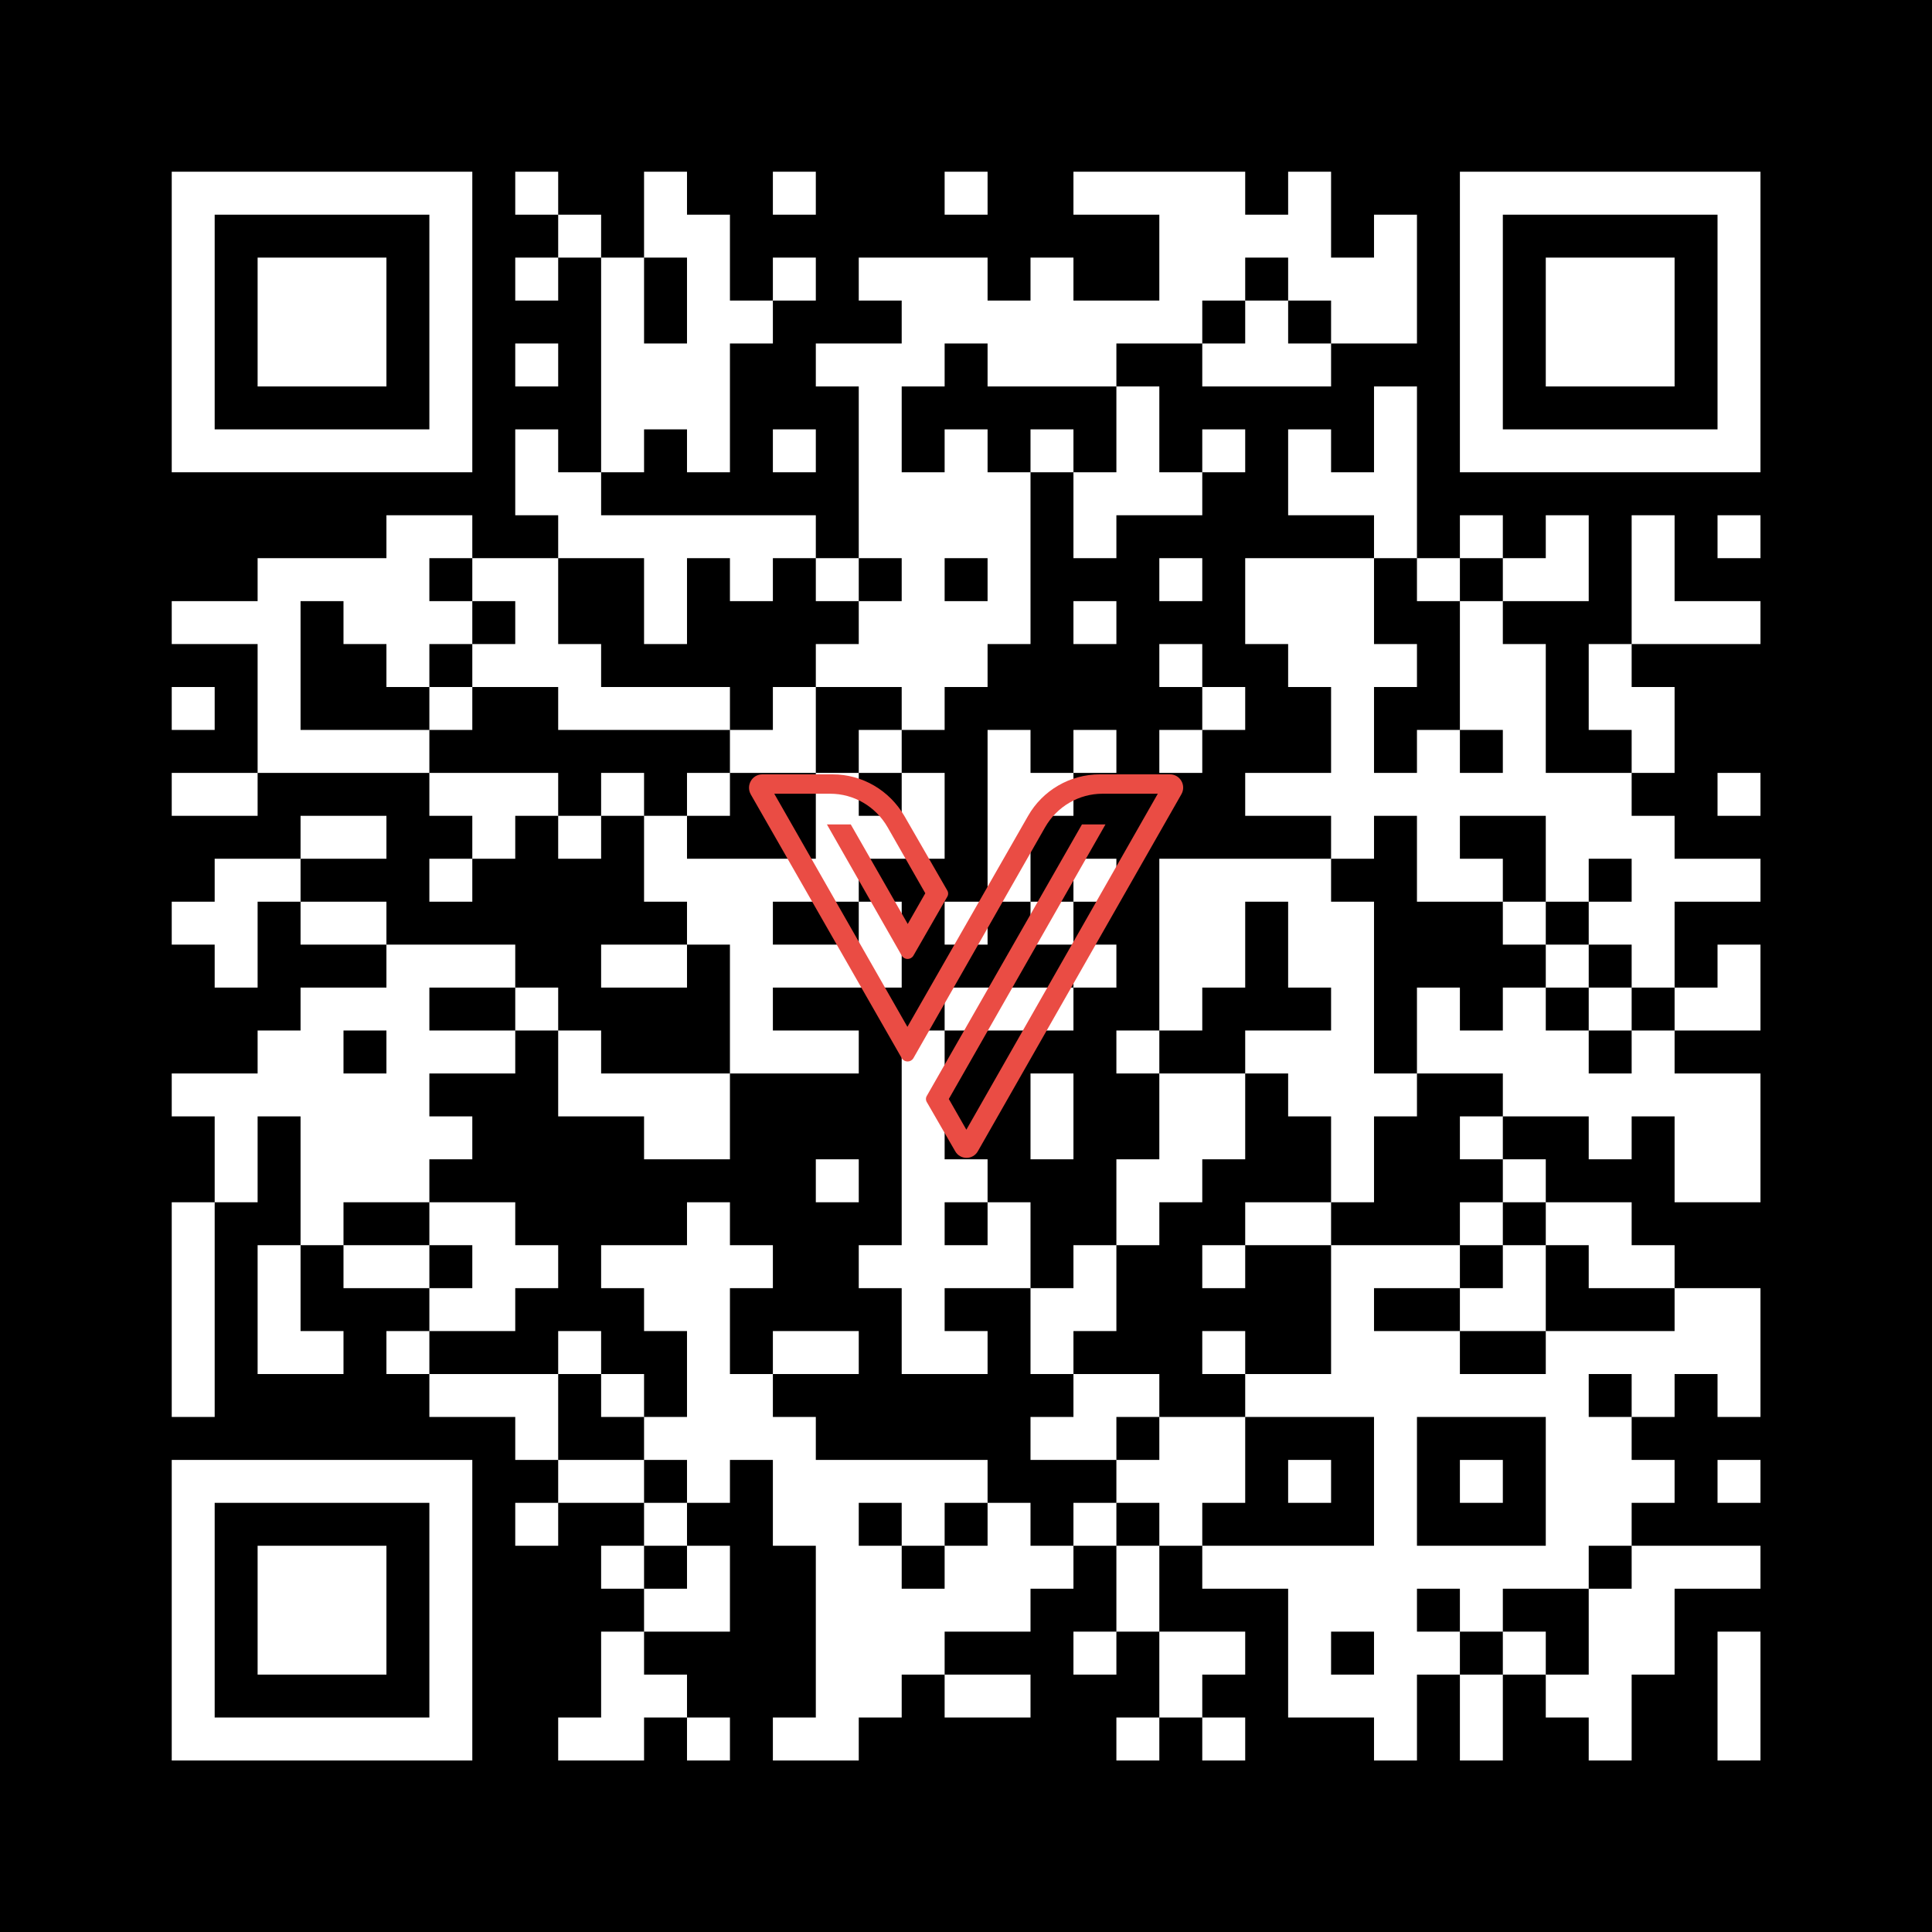
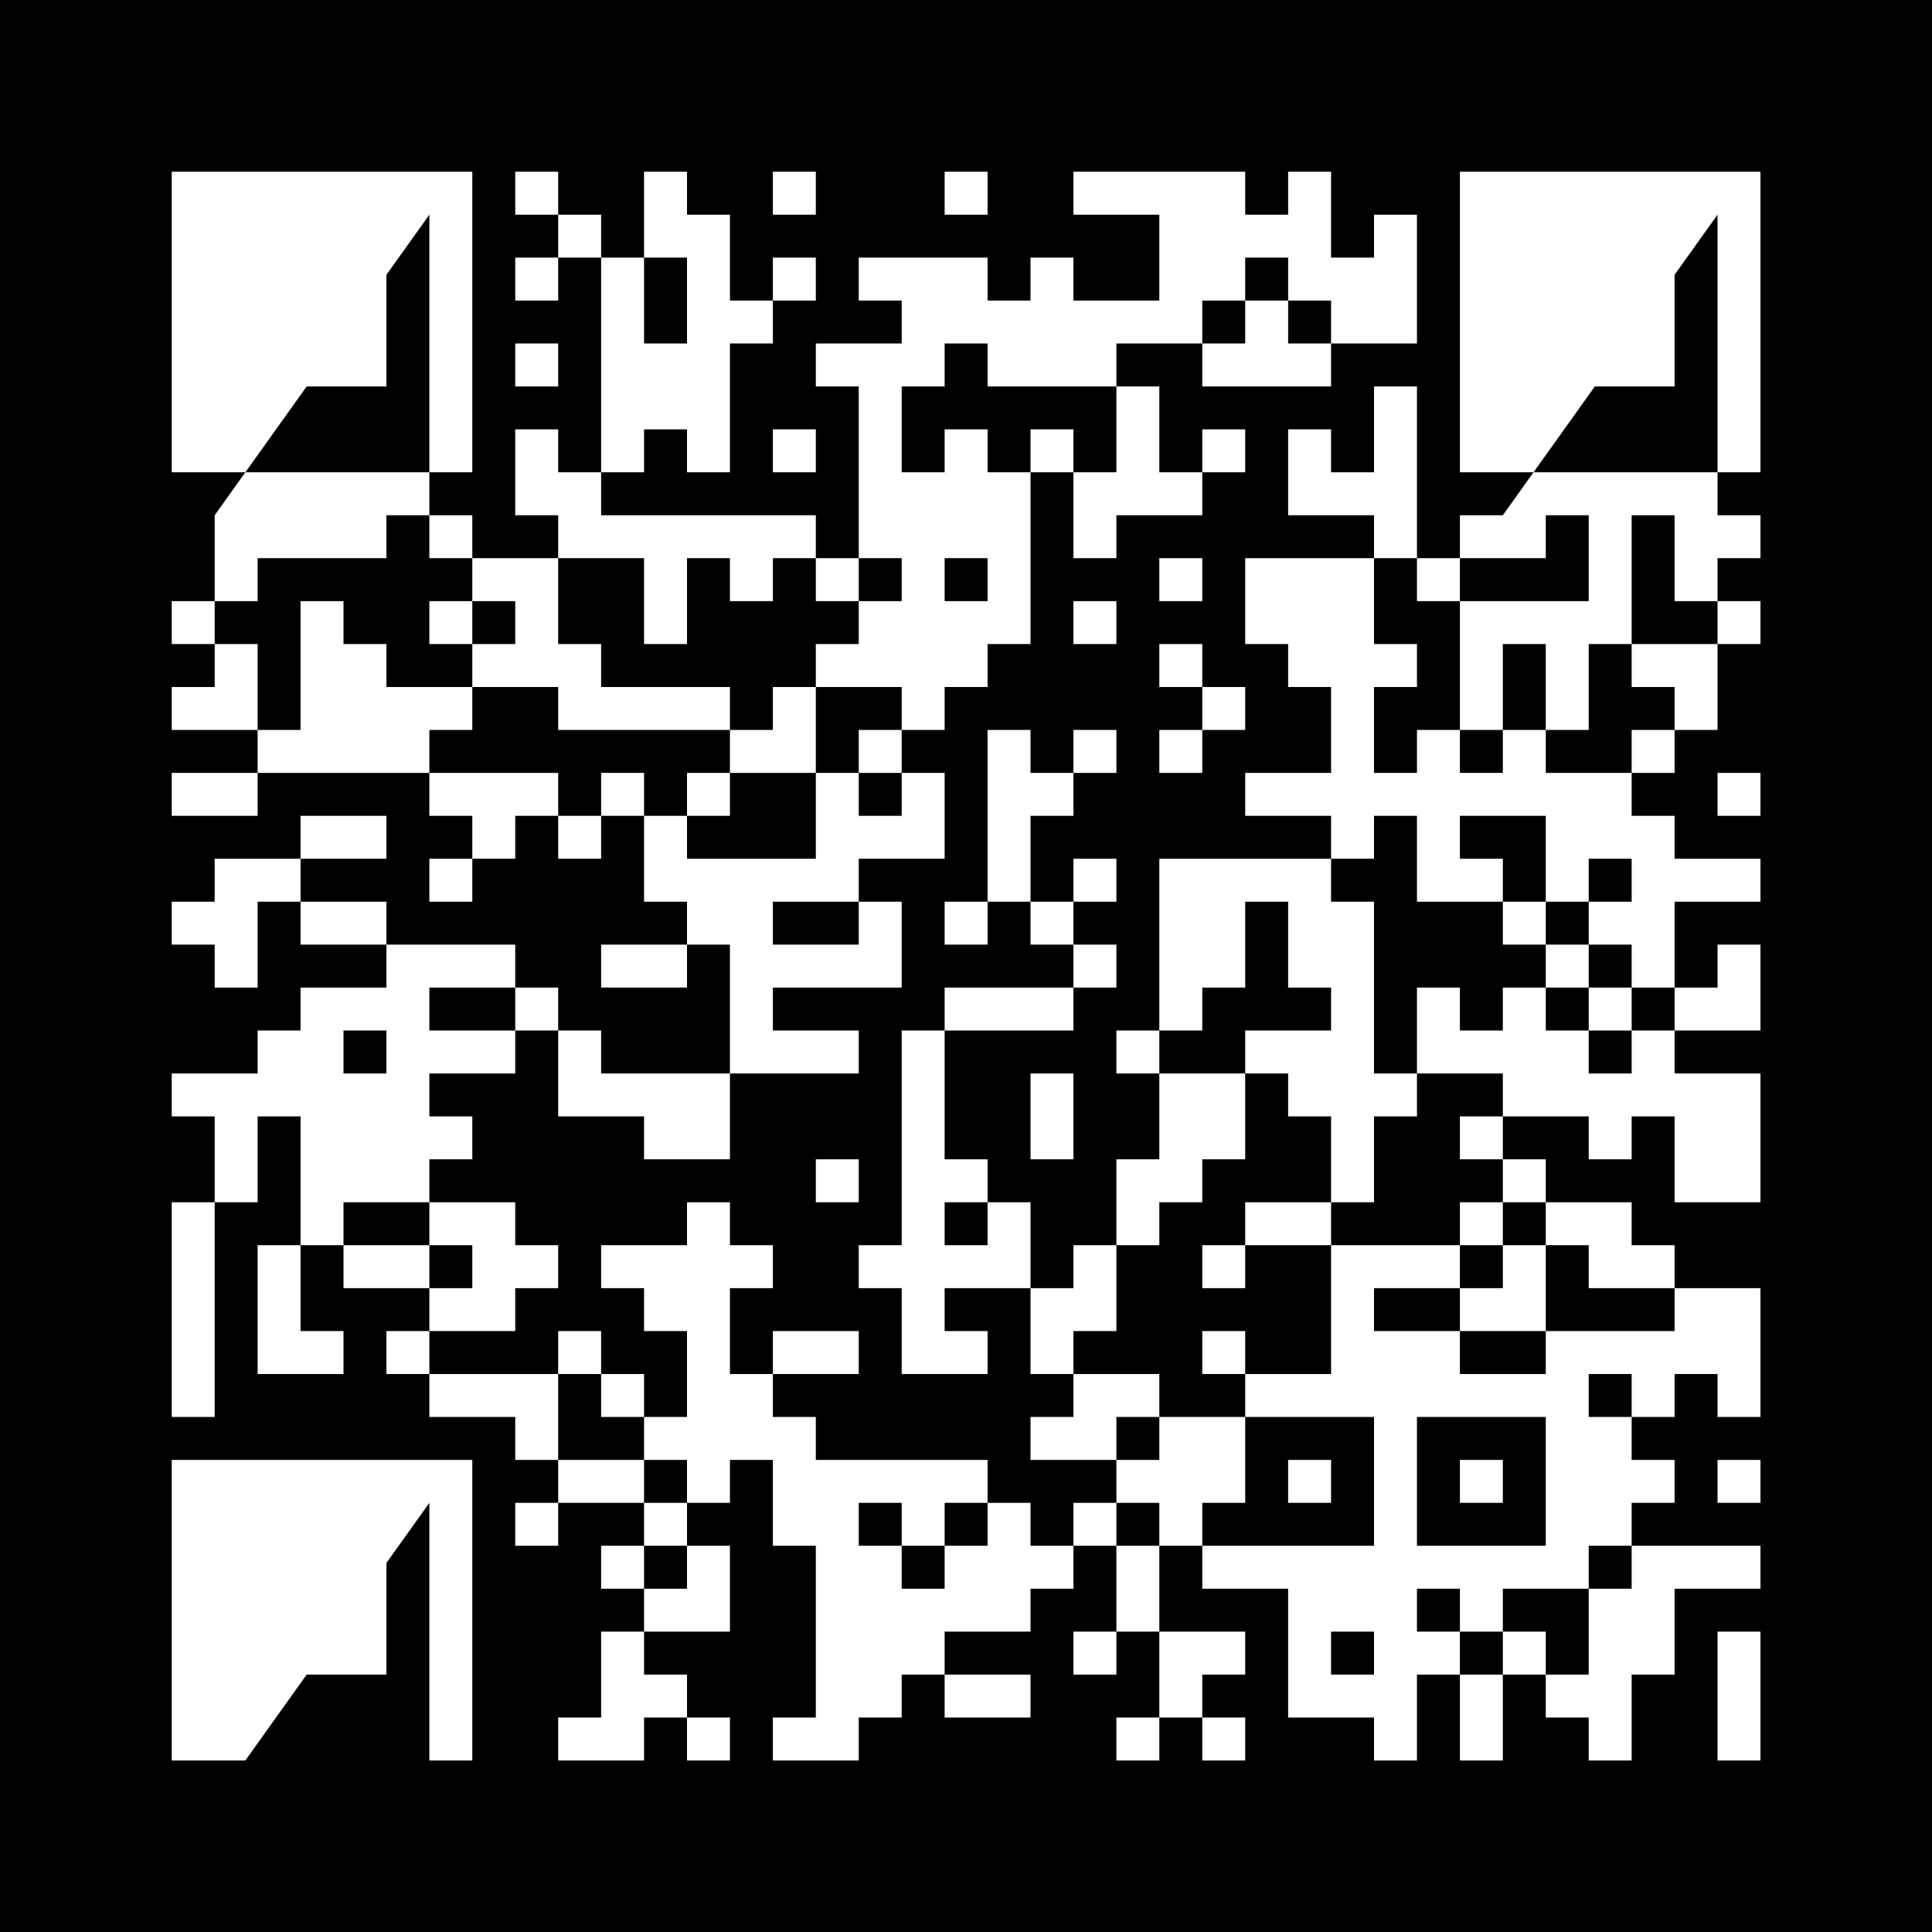
<svg xmlns="http://www.w3.org/2000/svg" xmlns:xlink="http://www.w3.org/1999/xlink" id="QRCode" viewBox="0 0 400 400" version="1.1">
  <rect width="400" height="400" fill="black" />
  <g transform="translate(35.556 35.556) scale(0.889 0.889)">
    <rect width="370" height="370" clip-path="url(#main_clip)" fill="white" />
    <svg viewBox="0 0 36 36" fill="none" x="120" y="120" width="130" height="130">
-       <path d="M31.153 5.633H26.625C24.702 5.633 22.929 6.667 21.99 8.326L14.215 21.918L5.628 6.883H9.238C10.755 6.883 12.164 7.701 12.933 9.037L15.368 13.302L14.236 15.283L10.562 8.864H9.024L13.852 17.329C14.023 17.61 14.428 17.61 14.599 17.329L16.778 13.539C16.863 13.409 16.863 13.237 16.778 13.108L14.023 8.326C13.061 6.667 11.31 5.633 9.387 5.633H4.859C4.197 5.633 3.791 6.344 4.112 6.926L13.852 23.942C14.023 24.222 14.428 24.222 14.599 23.942L23.1 9.037C23.869 7.701 25.279 6.883 26.796 6.883H30.363L18.017 28.552L16.885 26.57L26.988 8.864H25.471L15.475 26.355C15.389 26.484 15.389 26.656 15.475 26.786L17.291 29.93C17.611 30.512 18.444 30.512 18.764 29.93L31.879 6.926C32.221 6.344 31.794 5.633 31.153 5.633Z" fill="#EA4C44" />
-     </svg>
+       </svg>
  </g>
  <defs>
    <path d="M0 0h10v10H0z" id="m" />
    <path d="M0 0h30v30H0z" id="i" />
-     <path d="M0 0h70v70H0zm10 10v50h50V10z" id="o" />
+     <path d="M0 0h70v70H0m10 10v50h50V10z" id="o" />
    <clipPath id="main_clip">
      <use xlink:href="#o" transform="translate(0 0)" />
      <use xlink:href="#o" transform="translate(300 0)" />
      <use xlink:href="#o" transform="translate(0 300)" />
      <use xlink:href="#i" transform="translate(20 20)" />
      <use xlink:href="#i" transform="translate(320 20)" />
      <use xlink:href="#i" transform="translate(20 320)" />
      <use xlink:href="#m" transform="translate(80 0)" />
      <use xlink:href="#m" transform="translate(110 0)" />
      <use xlink:href="#m" transform="translate(140 0)" />
      <use xlink:href="#m" transform="translate(180 0)" />
      <use xlink:href="#m" transform="translate(210 0)" />
      <use xlink:href="#m" transform="translate(220 0)" />
      <use xlink:href="#m" transform="translate(230 0)" />
      <use xlink:href="#m" transform="translate(240 0)" />
      <use xlink:href="#m" transform="translate(260 0)" />
      <use xlink:href="#m" transform="translate(90 10)" />
      <use xlink:href="#m" transform="translate(110 10)" />
      <use xlink:href="#m" transform="translate(120 10)" />
      <use xlink:href="#m" transform="translate(230 10)" />
      <use xlink:href="#m" transform="translate(240 10)" />
      <use xlink:href="#m" transform="translate(250 10)" />
      <use xlink:href="#m" transform="translate(260 10)" />
      <use xlink:href="#m" transform="translate(280 10)" />
      <use xlink:href="#m" transform="translate(80 20)" />
      <use xlink:href="#m" transform="translate(100 20)" />
      <use xlink:href="#m" transform="translate(120 20)" />
      <use xlink:href="#m" transform="translate(140 20)" />
      <use xlink:href="#m" transform="translate(160 20)" />
      <use xlink:href="#m" transform="translate(170 20)" />
      <use xlink:href="#m" transform="translate(180 20)" />
      <use xlink:href="#m" transform="translate(200 20)" />
      <use xlink:href="#m" transform="translate(230 20)" />
      <use xlink:href="#m" transform="translate(240 20)" />
      <use xlink:href="#m" transform="translate(260 20)" />
      <use xlink:href="#m" transform="translate(270 20)" />
      <use xlink:href="#m" transform="translate(280 20)" />
      <use xlink:href="#m" transform="translate(100 30)" />
      <use xlink:href="#m" transform="translate(120 30)" />
      <use xlink:href="#m" transform="translate(130 30)" />
      <use xlink:href="#m" transform="translate(170 30)" />
      <use xlink:href="#m" transform="translate(180 30)" />
      <use xlink:href="#m" transform="translate(190 30)" />
      <use xlink:href="#m" transform="translate(200 30)" />
      <use xlink:href="#m" transform="translate(210 30)" />
      <use xlink:href="#m" transform="translate(220 30)" />
      <use xlink:href="#m" transform="translate(230 30)" />
      <use xlink:href="#m" transform="translate(250 30)" />
      <use xlink:href="#m" transform="translate(270 30)" />
      <use xlink:href="#m" transform="translate(280 30)" />
      <use xlink:href="#m" transform="translate(80 40)" />
      <use xlink:href="#m" transform="translate(100 40)" />
      <use xlink:href="#m" transform="translate(110 40)" />
      <use xlink:href="#m" transform="translate(120 40)" />
      <use xlink:href="#m" transform="translate(150 40)" />
      <use xlink:href="#m" transform="translate(160 40)" />
      <use xlink:href="#m" transform="translate(170 40)" />
      <use xlink:href="#m" transform="translate(190 40)" />
      <use xlink:href="#m" transform="translate(200 40)" />
      <use xlink:href="#m" transform="translate(210 40)" />
      <use xlink:href="#m" transform="translate(240 40)" />
      <use xlink:href="#m" transform="translate(250 40)" />
      <use xlink:href="#m" transform="translate(260 40)" />
      <use xlink:href="#m" transform="translate(100 50)" />
      <use xlink:href="#m" transform="translate(110 50)" />
      <use xlink:href="#m" transform="translate(120 50)" />
      <use xlink:href="#m" transform="translate(160 50)" />
      <use xlink:href="#m" transform="translate(220 50)" />
      <use xlink:href="#m" transform="translate(280 50)" />
      <use xlink:href="#m" transform="translate(80 60)" />
      <use xlink:href="#m" transform="translate(100 60)" />
      <use xlink:href="#m" transform="translate(120 60)" />
      <use xlink:href="#m" transform="translate(140 60)" />
      <use xlink:href="#m" transform="translate(160 60)" />
      <use xlink:href="#m" transform="translate(180 60)" />
      <use xlink:href="#m" transform="translate(200 60)" />
      <use xlink:href="#m" transform="translate(220 60)" />
      <use xlink:href="#m" transform="translate(240 60)" />
      <use xlink:href="#m" transform="translate(260 60)" />
      <use xlink:href="#m" transform="translate(280 60)" />
      <use xlink:href="#m" transform="translate(50 80)" />
      <use xlink:href="#m" transform="translate(60 80)" />
      <use xlink:href="#m" transform="translate(20 90)" />
      <use xlink:href="#m" transform="translate(30 90)" />
      <use xlink:href="#m" transform="translate(40 90)" />
      <use xlink:href="#m" transform="translate(50 90)" />
      <use xlink:href="#m" transform="translate(0 100)" />
      <use xlink:href="#m" transform="translate(10 100)" />
      <use xlink:href="#m" transform="translate(20 100)" />
      <use xlink:href="#m" transform="translate(40 100)" />
      <use xlink:href="#m" transform="translate(50 100)" />
      <use xlink:href="#m" transform="translate(60 100)" />
      <use xlink:href="#m" transform="translate(20 110)" />
      <use xlink:href="#m" transform="translate(50 110)" />
      <use xlink:href="#m" transform="translate(0 120)" />
      <use xlink:href="#m" transform="translate(20 120)" />
      <use xlink:href="#m" transform="translate(60 120)" />
      <use xlink:href="#m" transform="translate(20 130)" />
      <use xlink:href="#m" transform="translate(30 130)" />
      <use xlink:href="#m" transform="translate(40 130)" />
      <use xlink:href="#m" transform="translate(50 130)" />
      <use xlink:href="#m" transform="translate(0 140)" />
      <use xlink:href="#m" transform="translate(10 140)" />
      <use xlink:href="#m" transform="translate(60 140)" />
      <use xlink:href="#m" transform="translate(30 150)" />
      <use xlink:href="#m" transform="translate(40 150)" />
      <use xlink:href="#m" transform="translate(10 160)" />
      <use xlink:href="#m" transform="translate(20 160)" />
      <use xlink:href="#m" transform="translate(60 160)" />
      <use xlink:href="#m" transform="translate(0 170)" />
      <use xlink:href="#m" transform="translate(10 170)" />
      <use xlink:href="#m" transform="translate(30 170)" />
      <use xlink:href="#m" transform="translate(40 170)" />
      <use xlink:href="#m" transform="translate(10 180)" />
      <use xlink:href="#m" transform="translate(50 180)" />
      <use xlink:href="#m" transform="translate(60 180)" />
      <use xlink:href="#m" transform="translate(30 190)" />
      <use xlink:href="#m" transform="translate(40 190)" />
      <use xlink:href="#m" transform="translate(50 190)" />
      <use xlink:href="#m" transform="translate(20 200)" />
      <use xlink:href="#m" transform="translate(30 200)" />
      <use xlink:href="#m" transform="translate(50 200)" />
      <use xlink:href="#m" transform="translate(60 200)" />
      <use xlink:href="#m" transform="translate(0 210)" />
      <use xlink:href="#m" transform="translate(10 210)" />
      <use xlink:href="#m" transform="translate(20 210)" />
      <use xlink:href="#m" transform="translate(30 210)" />
      <use xlink:href="#m" transform="translate(40 210)" />
      <use xlink:href="#m" transform="translate(50 210)" />
      <use xlink:href="#m" transform="translate(10 220)" />
      <use xlink:href="#m" transform="translate(30 220)" />
      <use xlink:href="#m" transform="translate(40 220)" />
      <use xlink:href="#m" transform="translate(50 220)" />
      <use xlink:href="#m" transform="translate(60 220)" />
      <use xlink:href="#m" transform="translate(10 230)" />
      <use xlink:href="#m" transform="translate(30 230)" />
      <use xlink:href="#m" transform="translate(40 230)" />
      <use xlink:href="#m" transform="translate(50 230)" />
      <use xlink:href="#m" transform="translate(0 240)" />
      <use xlink:href="#m" transform="translate(30 240)" />
      <use xlink:href="#m" transform="translate(60 240)" />
      <use xlink:href="#m" transform="translate(0 250)" />
      <use xlink:href="#m" transform="translate(20 250)" />
      <use xlink:href="#m" transform="translate(40 250)" />
      <use xlink:href="#m" transform="translate(50 250)" />
      <use xlink:href="#m" transform="translate(0 260)" />
      <use xlink:href="#m" transform="translate(20 260)" />
      <use xlink:href="#m" transform="translate(60 260)" />
      <use xlink:href="#m" transform="translate(0 270)" />
      <use xlink:href="#m" transform="translate(20 270)" />
      <use xlink:href="#m" transform="translate(30 270)" />
      <use xlink:href="#m" transform="translate(50 270)" />
      <use xlink:href="#m" transform="translate(0 280)" />
      <use xlink:href="#m" transform="translate(60 280)" />
      <use xlink:href="#m" transform="translate(80 70)" />
      <use xlink:href="#m" transform="translate(90 70)" />
      <use xlink:href="#m" transform="translate(160 70)" />
      <use xlink:href="#m" transform="translate(170 70)" />
      <use xlink:href="#m" transform="translate(180 70)" />
      <use xlink:href="#m" transform="translate(190 70)" />
      <use xlink:href="#m" transform="translate(210 70)" />
      <use xlink:href="#m" transform="translate(220 70)" />
      <use xlink:href="#m" transform="translate(230 70)" />
      <use xlink:href="#m" transform="translate(260 70)" />
      <use xlink:href="#m" transform="translate(270 70)" />
      <use xlink:href="#m" transform="translate(280 70)" />
      <use xlink:href="#m" transform="translate(90 80)" />
      <use xlink:href="#m" transform="translate(100 80)" />
      <use xlink:href="#m" transform="translate(110 80)" />
      <use xlink:href="#m" transform="translate(120 80)" />
      <use xlink:href="#m" transform="translate(130 80)" />
      <use xlink:href="#m" transform="translate(140 80)" />
      <use xlink:href="#m" transform="translate(160 80)" />
      <use xlink:href="#m" transform="translate(170 80)" />
      <use xlink:href="#m" transform="translate(180 80)" />
      <use xlink:href="#m" transform="translate(190 80)" />
      <use xlink:href="#m" transform="translate(210 80)" />
      <use xlink:href="#m" transform="translate(280 80)" />
      <use xlink:href="#m" transform="translate(300 80)" />
      <use xlink:href="#m" transform="translate(320 80)" />
      <use xlink:href="#m" transform="translate(340 80)" />
      <use xlink:href="#m" transform="translate(360 80)" />
      <use xlink:href="#m" transform="translate(70 90)" />
      <use xlink:href="#m" transform="translate(80 90)" />
      <use xlink:href="#m" transform="translate(110 90)" />
      <use xlink:href="#m" transform="translate(130 90)" />
      <use xlink:href="#m" transform="translate(150 90)" />
      <use xlink:href="#m" transform="translate(170 90)" />
      <use xlink:href="#m" transform="translate(190 90)" />
      <use xlink:href="#m" transform="translate(230 90)" />
      <use xlink:href="#m" transform="translate(250 90)" />
      <use xlink:href="#m" transform="translate(260 90)" />
      <use xlink:href="#m" transform="translate(270 90)" />
      <use xlink:href="#m" transform="translate(290 90)" />
      <use xlink:href="#m" transform="translate(310 90)" />
      <use xlink:href="#m" transform="translate(320 90)" />
      <use xlink:href="#m" transform="translate(340 90)" />
      <use xlink:href="#m" transform="translate(80 100)" />
      <use xlink:href="#m" transform="translate(110 100)" />
      <use xlink:href="#m" transform="translate(160 100)" />
      <use xlink:href="#m" transform="translate(170 100)" />
      <use xlink:href="#m" transform="translate(180 100)" />
      <use xlink:href="#m" transform="translate(190 100)" />
      <use xlink:href="#m" transform="translate(210 100)" />
      <use xlink:href="#m" transform="translate(250 100)" />
      <use xlink:href="#m" transform="translate(260 100)" />
      <use xlink:href="#m" transform="translate(270 100)" />
      <use xlink:href="#m" transform="translate(300 100)" />
      <use xlink:href="#m" transform="translate(340 100)" />
      <use xlink:href="#m" transform="translate(350 100)" />
      <use xlink:href="#m" transform="translate(360 100)" />
      <use xlink:href="#m" transform="translate(70 110)" />
      <use xlink:href="#m" transform="translate(80 110)" />
      <use xlink:href="#m" transform="translate(90 110)" />
      <use xlink:href="#m" transform="translate(150 110)" />
      <use xlink:href="#m" transform="translate(160 110)" />
      <use xlink:href="#m" transform="translate(170 110)" />
      <use xlink:href="#m" transform="translate(180 110)" />
      <use xlink:href="#m" transform="translate(230 110)" />
      <use xlink:href="#m" transform="translate(260 110)" />
      <use xlink:href="#m" transform="translate(270 110)" />
      <use xlink:href="#m" transform="translate(280 110)" />
      <use xlink:href="#m" transform="translate(300 110)" />
      <use xlink:href="#m" transform="translate(310 110)" />
      <use xlink:href="#m" transform="translate(330 110)" />
      <use xlink:href="#m" transform="translate(90 120)" />
      <use xlink:href="#m" transform="translate(100 120)" />
      <use xlink:href="#m" transform="translate(110 120)" />
      <use xlink:href="#m" transform="translate(120 120)" />
      <use xlink:href="#m" transform="translate(140 120)" />
      <use xlink:href="#m" transform="translate(170 120)" />
      <use xlink:href="#m" transform="translate(240 120)" />
      <use xlink:href="#m" transform="translate(270 120)" />
      <use xlink:href="#m" transform="translate(300 120)" />
      <use xlink:href="#m" transform="translate(310 120)" />
      <use xlink:href="#m" transform="translate(330 120)" />
      <use xlink:href="#m" transform="translate(340 120)" />
      <use xlink:href="#m" transform="translate(130 130)" />
      <use xlink:href="#m" transform="translate(140 130)" />
      <use xlink:href="#m" transform="translate(160 130)" />
      <use xlink:href="#m" transform="translate(190 130)" />
      <use xlink:href="#m" transform="translate(210 130)" />
      <use xlink:href="#m" transform="translate(230 130)" />
      <use xlink:href="#m" transform="translate(270 130)" />
      <use xlink:href="#m" transform="translate(290 130)" />
      <use xlink:href="#m" transform="translate(310 130)" />
      <use xlink:href="#m" transform="translate(340 130)" />
      <use xlink:href="#m" transform="translate(70 140)" />
      <use xlink:href="#m" transform="translate(80 140)" />
      <use xlink:href="#m" transform="translate(100 140)" />
      <use xlink:href="#m" transform="translate(120 140)" />
      <use xlink:href="#m" transform="translate(150 140)" />
      <use xlink:href="#m" transform="translate(170 140)" />
      <use xlink:href="#m" transform="translate(190 140)" />
      <use xlink:href="#m" transform="translate(200 140)" />
      <use xlink:href="#m" transform="translate(250 140)" />
      <use xlink:href="#m" transform="translate(260 140)" />
      <use xlink:href="#m" transform="translate(270 140)" />
      <use xlink:href="#m" transform="translate(280 140)" />
      <use xlink:href="#m" transform="translate(290 140)" />
      <use xlink:href="#m" transform="translate(300 140)" />
      <use xlink:href="#m" transform="translate(310 140)" />
      <use xlink:href="#m" transform="translate(320 140)" />
      <use xlink:href="#m" transform="translate(330 140)" />
      <use xlink:href="#m" transform="translate(360 140)" />
      <use xlink:href="#m" transform="translate(70 150)" />
      <use xlink:href="#m" transform="translate(90 150)" />
      <use xlink:href="#m" transform="translate(110 150)" />
      <use xlink:href="#m" transform="translate(150 150)" />
      <use xlink:href="#m" transform="translate(160 150)" />
      <use xlink:href="#m" transform="translate(170 150)" />
      <use xlink:href="#m" transform="translate(190 150)" />
      <use xlink:href="#m" transform="translate(270 150)" />
      <use xlink:href="#m" transform="translate(290 150)" />
      <use xlink:href="#m" transform="translate(320 150)" />
      <use xlink:href="#m" transform="translate(330 150)" />
      <use xlink:href="#m" transform="translate(340 150)" />
      <use xlink:href="#m" transform="translate(110 160)" />
      <use xlink:href="#m" transform="translate(120 160)" />
      <use xlink:href="#m" transform="translate(130 160)" />
      <use xlink:href="#m" transform="translate(140 160)" />
      <use xlink:href="#m" transform="translate(150 160)" />
      <use xlink:href="#m" transform="translate(190 160)" />
      <use xlink:href="#m" transform="translate(210 160)" />
      <use xlink:href="#m" transform="translate(230 160)" />
      <use xlink:href="#m" transform="translate(240 160)" />
      <use xlink:href="#m" transform="translate(250 160)" />
      <use xlink:href="#m" transform="translate(260 160)" />
      <use xlink:href="#m" transform="translate(290 160)" />
      <use xlink:href="#m" transform="translate(300 160)" />
      <use xlink:href="#m" transform="translate(320 160)" />
      <use xlink:href="#m" transform="translate(340 160)" />
      <use xlink:href="#m" transform="translate(350 160)" />
      <use xlink:href="#m" transform="translate(360 160)" />
      <use xlink:href="#m" transform="translate(120 170)" />
      <use xlink:href="#m" transform="translate(130 170)" />
      <use xlink:href="#m" transform="translate(160 170)" />
      <use xlink:href="#m" transform="translate(180 170)" />
      <use xlink:href="#m" transform="translate(200 170)" />
      <use xlink:href="#m" transform="translate(230 170)" />
      <use xlink:href="#m" transform="translate(240 170)" />
      <use xlink:href="#m" transform="translate(260 170)" />
      <use xlink:href="#m" transform="translate(270 170)" />
      <use xlink:href="#m" transform="translate(310 170)" />
      <use xlink:href="#m" transform="translate(330 170)" />
      <use xlink:href="#m" transform="translate(340 170)" />
      <use xlink:href="#m" transform="translate(70 180)" />
      <use xlink:href="#m" transform="translate(100 180)" />
      <use xlink:href="#m" transform="translate(110 180)" />
      <use xlink:href="#m" transform="translate(130 180)" />
      <use xlink:href="#m" transform="translate(140 180)" />
      <use xlink:href="#m" transform="translate(150 180)" />
      <use xlink:href="#m" transform="translate(160 180)" />
      <use xlink:href="#m" transform="translate(210 180)" />
      <use xlink:href="#m" transform="translate(230 180)" />
      <use xlink:href="#m" transform="translate(240 180)" />
      <use xlink:href="#m" transform="translate(260 180)" />
      <use xlink:href="#m" transform="translate(270 180)" />
      <use xlink:href="#m" transform="translate(320 180)" />
      <use xlink:href="#m" transform="translate(340 180)" />
      <use xlink:href="#m" transform="translate(360 180)" />
      <use xlink:href="#m" transform="translate(80 190)" />
      <use xlink:href="#m" transform="translate(130 190)" />
      <use xlink:href="#m" transform="translate(180 190)" />
      <use xlink:href="#m" transform="translate(190 190)" />
      <use xlink:href="#m" transform="translate(200 190)" />
      <use xlink:href="#m" transform="translate(230 190)" />
      <use xlink:href="#m" transform="translate(270 190)" />
      <use xlink:href="#m" transform="translate(290 190)" />
      <use xlink:href="#m" transform="translate(310 190)" />
      <use xlink:href="#m" transform="translate(330 190)" />
      <use xlink:href="#m" transform="translate(350 190)" />
      <use xlink:href="#m" transform="translate(360 190)" />
      <use xlink:href="#m" transform="translate(70 200)" />
      <use xlink:href="#m" transform="translate(90 200)" />
      <use xlink:href="#m" transform="translate(130 200)" />
      <use xlink:href="#m" transform="translate(140 200)" />
      <use xlink:href="#m" transform="translate(150 200)" />
      <use xlink:href="#m" transform="translate(170 200)" />
      <use xlink:href="#m" transform="translate(220 200)" />
      <use xlink:href="#m" transform="translate(250 200)" />
      <use xlink:href="#m" transform="translate(260 200)" />
      <use xlink:href="#m" transform="translate(270 200)" />
      <use xlink:href="#m" transform="translate(290 200)" />
      <use xlink:href="#m" transform="translate(300 200)" />
      <use xlink:href="#m" transform="translate(310 200)" />
      <use xlink:href="#m" transform="translate(320 200)" />
      <use xlink:href="#m" transform="translate(340 200)" />
      <use xlink:href="#m" transform="translate(90 210)" />
      <use xlink:href="#m" transform="translate(100 210)" />
      <use xlink:href="#m" transform="translate(110 210)" />
      <use xlink:href="#m" transform="translate(120 210)" />
      <use xlink:href="#m" transform="translate(170 210)" />
      <use xlink:href="#m" transform="translate(200 210)" />
      <use xlink:href="#m" transform="translate(230 210)" />
      <use xlink:href="#m" transform="translate(240 210)" />
      <use xlink:href="#m" transform="translate(260 210)" />
      <use xlink:href="#m" transform="translate(270 210)" />
      <use xlink:href="#m" transform="translate(280 210)" />
      <use xlink:href="#m" transform="translate(310 210)" />
      <use xlink:href="#m" transform="translate(320 210)" />
      <use xlink:href="#m" transform="translate(330 210)" />
      <use xlink:href="#m" transform="translate(340 210)" />
      <use xlink:href="#m" transform="translate(350 210)" />
      <use xlink:href="#m" transform="translate(360 210)" />
      <use xlink:href="#m" transform="translate(110 220)" />
      <use xlink:href="#m" transform="translate(120 220)" />
      <use xlink:href="#m" transform="translate(170 220)" />
      <use xlink:href="#m" transform="translate(200 220)" />
      <use xlink:href="#m" transform="translate(230 220)" />
      <use xlink:href="#m" transform="translate(240 220)" />
      <use xlink:href="#m" transform="translate(270 220)" />
      <use xlink:href="#m" transform="translate(300 220)" />
      <use xlink:href="#m" transform="translate(330 220)" />
      <use xlink:href="#m" transform="translate(350 220)" />
      <use xlink:href="#m" transform="translate(360 220)" />
      <use xlink:href="#m" transform="translate(150 230)" />
      <use xlink:href="#m" transform="translate(170 230)" />
      <use xlink:href="#m" transform="translate(180 230)" />
      <use xlink:href="#m" transform="translate(220 230)" />
      <use xlink:href="#m" transform="translate(230 230)" />
      <use xlink:href="#m" transform="translate(270 230)" />
      <use xlink:href="#m" transform="translate(310 230)" />
      <use xlink:href="#m" transform="translate(350 230)" />
      <use xlink:href="#m" transform="translate(360 230)" />
      <use xlink:href="#m" transform="translate(70 240)" />
      <use xlink:href="#m" transform="translate(120 240)" />
      <use xlink:href="#m" transform="translate(170 240)" />
      <use xlink:href="#m" transform="translate(190 240)" />
      <use xlink:href="#m" transform="translate(220 240)" />
      <use xlink:href="#m" transform="translate(250 240)" />
      <use xlink:href="#m" transform="translate(260 240)" />
      <use xlink:href="#m" transform="translate(300 240)" />
      <use xlink:href="#m" transform="translate(320 240)" />
      <use xlink:href="#m" transform="translate(330 240)" />
      <use xlink:href="#m" transform="translate(70 250)" />
      <use xlink:href="#m" transform="translate(80 250)" />
      <use xlink:href="#m" transform="translate(100 250)" />
      <use xlink:href="#m" transform="translate(110 250)" />
      <use xlink:href="#m" transform="translate(120 250)" />
      <use xlink:href="#m" transform="translate(130 250)" />
      <use xlink:href="#m" transform="translate(160 250)" />
      <use xlink:href="#m" transform="translate(170 250)" />
      <use xlink:href="#m" transform="translate(180 250)" />
      <use xlink:href="#m" transform="translate(190 250)" />
      <use xlink:href="#m" transform="translate(210 250)" />
      <use xlink:href="#m" transform="translate(240 250)" />
      <use xlink:href="#m" transform="translate(270 250)" />
      <use xlink:href="#m" transform="translate(280 250)" />
      <use xlink:href="#m" transform="translate(290 250)" />
      <use xlink:href="#m" transform="translate(310 250)" />
      <use xlink:href="#m" transform="translate(330 250)" />
      <use xlink:href="#m" transform="translate(340 250)" />
      <use xlink:href="#m" transform="translate(70 260)" />
      <use xlink:href="#m" transform="translate(110 260)" />
      <use xlink:href="#m" transform="translate(120 260)" />
      <use xlink:href="#m" transform="translate(170 260)" />
      <use xlink:href="#m" transform="translate(200 260)" />
      <use xlink:href="#m" transform="translate(210 260)" />
      <use xlink:href="#m" transform="translate(270 260)" />
      <use xlink:href="#m" transform="translate(300 260)" />
      <use xlink:href="#m" transform="translate(310 260)" />
      <use xlink:href="#m" transform="translate(350 260)" />
      <use xlink:href="#m" transform="translate(360 260)" />
      <use xlink:href="#m" transform="translate(90 270)" />
      <use xlink:href="#m" transform="translate(120 270)" />
      <use xlink:href="#m" transform="translate(140 270)" />
      <use xlink:href="#m" transform="translate(150 270)" />
      <use xlink:href="#m" transform="translate(170 270)" />
      <use xlink:href="#m" transform="translate(180 270)" />
      <use xlink:href="#m" transform="translate(200 270)" />
      <use xlink:href="#m" transform="translate(240 270)" />
      <use xlink:href="#m" transform="translate(270 270)" />
      <use xlink:href="#m" transform="translate(280 270)" />
      <use xlink:href="#m" transform="translate(290 270)" />
      <use xlink:href="#m" transform="translate(320 270)" />
      <use xlink:href="#m" transform="translate(330 270)" />
      <use xlink:href="#m" transform="translate(340 270)" />
      <use xlink:href="#m" transform="translate(350 270)" />
      <use xlink:href="#m" transform="translate(360 270)" />
      <use xlink:href="#m" transform="translate(70 280)" />
      <use xlink:href="#m" transform="translate(80 280)" />
      <use xlink:href="#m" transform="translate(100 280)" />
      <use xlink:href="#m" transform="translate(120 280)" />
      <use xlink:href="#m" transform="translate(130 280)" />
      <use xlink:href="#m" transform="translate(210 280)" />
      <use xlink:href="#m" transform="translate(220 280)" />
      <use xlink:href="#m" transform="translate(250 280)" />
      <use xlink:href="#m" transform="translate(260 280)" />
      <use xlink:href="#m" transform="translate(270 280)" />
      <use xlink:href="#m" transform="translate(280 280)" />
      <use xlink:href="#m" transform="translate(290 280)" />
      <use xlink:href="#m" transform="translate(300 280)" />
      <use xlink:href="#m" transform="translate(310 280)" />
      <use xlink:href="#m" transform="translate(320 280)" />
      <use xlink:href="#m" transform="translate(340 280)" />
      <use xlink:href="#m" transform="translate(360 280)" />
      <use xlink:href="#m" transform="translate(80 290)" />
      <use xlink:href="#m" transform="translate(110 290)" />
      <use xlink:href="#m" transform="translate(120 290)" />
      <use xlink:href="#m" transform="translate(130 290)" />
      <use xlink:href="#m" transform="translate(140 290)" />
      <use xlink:href="#m" transform="translate(200 290)" />
      <use xlink:href="#m" transform="translate(210 290)" />
      <use xlink:href="#m" transform="translate(230 290)" />
      <use xlink:href="#m" transform="translate(240 290)" />
      <use xlink:href="#m" transform="translate(280 290)" />
      <use xlink:href="#m" transform="translate(320 290)" />
      <use xlink:href="#m" transform="translate(330 290)" />
      <use xlink:href="#m" transform="translate(90 300)" />
      <use xlink:href="#m" transform="translate(100 300)" />
      <use xlink:href="#m" transform="translate(120 300)" />
      <use xlink:href="#m" transform="translate(140 300)" />
      <use xlink:href="#m" transform="translate(150 300)" />
      <use xlink:href="#m" transform="translate(160 300)" />
      <use xlink:href="#m" transform="translate(170 300)" />
      <use xlink:href="#m" transform="translate(180 300)" />
      <use xlink:href="#m" transform="translate(220 300)" />
      <use xlink:href="#m" transform="translate(230 300)" />
      <use xlink:href="#m" transform="translate(240 300)" />
      <use xlink:href="#m" transform="translate(260 300)" />
      <use xlink:href="#m" transform="translate(280 300)" />
      <use xlink:href="#m" transform="translate(300 300)" />
      <use xlink:href="#m" transform="translate(320 300)" />
      <use xlink:href="#m" transform="translate(330 300)" />
      <use xlink:href="#m" transform="translate(340 300)" />
      <use xlink:href="#m" transform="translate(360 300)" />
      <use xlink:href="#m" transform="translate(80 310)" />
      <use xlink:href="#m" transform="translate(110 310)" />
      <use xlink:href="#m" transform="translate(140 310)" />
      <use xlink:href="#m" transform="translate(150 310)" />
      <use xlink:href="#m" transform="translate(170 310)" />
      <use xlink:href="#m" transform="translate(190 310)" />
      <use xlink:href="#m" transform="translate(210 310)" />
      <use xlink:href="#m" transform="translate(230 310)" />
      <use xlink:href="#m" transform="translate(280 310)" />
      <use xlink:href="#m" transform="translate(320 310)" />
      <use xlink:href="#m" transform="translate(330 310)" />
      <use xlink:href="#m" transform="translate(100 320)" />
      <use xlink:href="#m" transform="translate(120 320)" />
      <use xlink:href="#m" transform="translate(150 320)" />
      <use xlink:href="#m" transform="translate(160 320)" />
      <use xlink:href="#m" transform="translate(180 320)" />
      <use xlink:href="#m" transform="translate(190 320)" />
      <use xlink:href="#m" transform="translate(200 320)" />
      <use xlink:href="#m" transform="translate(220 320)" />
      <use xlink:href="#m" transform="translate(240 320)" />
      <use xlink:href="#m" transform="translate(250 320)" />
      <use xlink:href="#m" transform="translate(260 320)" />
      <use xlink:href="#m" transform="translate(270 320)" />
      <use xlink:href="#m" transform="translate(280 320)" />
      <use xlink:href="#m" transform="translate(290 320)" />
      <use xlink:href="#m" transform="translate(300 320)" />
      <use xlink:href="#m" transform="translate(310 320)" />
      <use xlink:href="#m" transform="translate(320 320)" />
      <use xlink:href="#m" transform="translate(340 320)" />
      <use xlink:href="#m" transform="translate(350 320)" />
      <use xlink:href="#m" transform="translate(360 320)" />
      <use xlink:href="#m" transform="translate(110 330)" />
      <use xlink:href="#m" transform="translate(120 330)" />
      <use xlink:href="#m" transform="translate(150 330)" />
      <use xlink:href="#m" transform="translate(160 330)" />
      <use xlink:href="#m" transform="translate(170 330)" />
      <use xlink:href="#m" transform="translate(180 330)" />
      <use xlink:href="#m" transform="translate(190 330)" />
      <use xlink:href="#m" transform="translate(220 330)" />
      <use xlink:href="#m" transform="translate(260 330)" />
      <use xlink:href="#m" transform="translate(270 330)" />
      <use xlink:href="#m" transform="translate(280 330)" />
      <use xlink:href="#m" transform="translate(300 330)" />
      <use xlink:href="#m" transform="translate(330 330)" />
      <use xlink:href="#m" transform="translate(340 330)" />
      <use xlink:href="#m" transform="translate(100 340)" />
      <use xlink:href="#m" transform="translate(150 340)" />
      <use xlink:href="#m" transform="translate(160 340)" />
      <use xlink:href="#m" transform="translate(170 340)" />
      <use xlink:href="#m" transform="translate(210 340)" />
      <use xlink:href="#m" transform="translate(230 340)" />
      <use xlink:href="#m" transform="translate(240 340)" />
      <use xlink:href="#m" transform="translate(260 340)" />
      <use xlink:href="#m" transform="translate(280 340)" />
      <use xlink:href="#m" transform="translate(290 340)" />
      <use xlink:href="#m" transform="translate(310 340)" />
      <use xlink:href="#m" transform="translate(330 340)" />
      <use xlink:href="#m" transform="translate(340 340)" />
      <use xlink:href="#m" transform="translate(360 340)" />
      <use xlink:href="#m" transform="translate(100 350)" />
      <use xlink:href="#m" transform="translate(110 350)" />
      <use xlink:href="#m" transform="translate(150 350)" />
      <use xlink:href="#m" transform="translate(160 350)" />
      <use xlink:href="#m" transform="translate(180 350)" />
      <use xlink:href="#m" transform="translate(190 350)" />
      <use xlink:href="#m" transform="translate(230 350)" />
      <use xlink:href="#m" transform="translate(260 350)" />
      <use xlink:href="#m" transform="translate(270 350)" />
      <use xlink:href="#m" transform="translate(280 350)" />
      <use xlink:href="#m" transform="translate(300 350)" />
      <use xlink:href="#m" transform="translate(320 350)" />
      <use xlink:href="#m" transform="translate(330 350)" />
      <use xlink:href="#m" transform="translate(360 350)" />
      <use xlink:href="#m" transform="translate(90 360)" />
      <use xlink:href="#m" transform="translate(100 360)" />
      <use xlink:href="#m" transform="translate(120 360)" />
      <use xlink:href="#m" transform="translate(140 360)" />
      <use xlink:href="#m" transform="translate(150 360)" />
      <use xlink:href="#m" transform="translate(220 360)" />
      <use xlink:href="#m" transform="translate(240 360)" />
      <use xlink:href="#m" transform="translate(280 360)" />
      <use xlink:href="#m" transform="translate(300 360)" />
      <use xlink:href="#m" transform="translate(330 360)" />
      <use xlink:href="#m" transform="translate(360 360)" />
    </clipPath>
  </defs>
</svg>